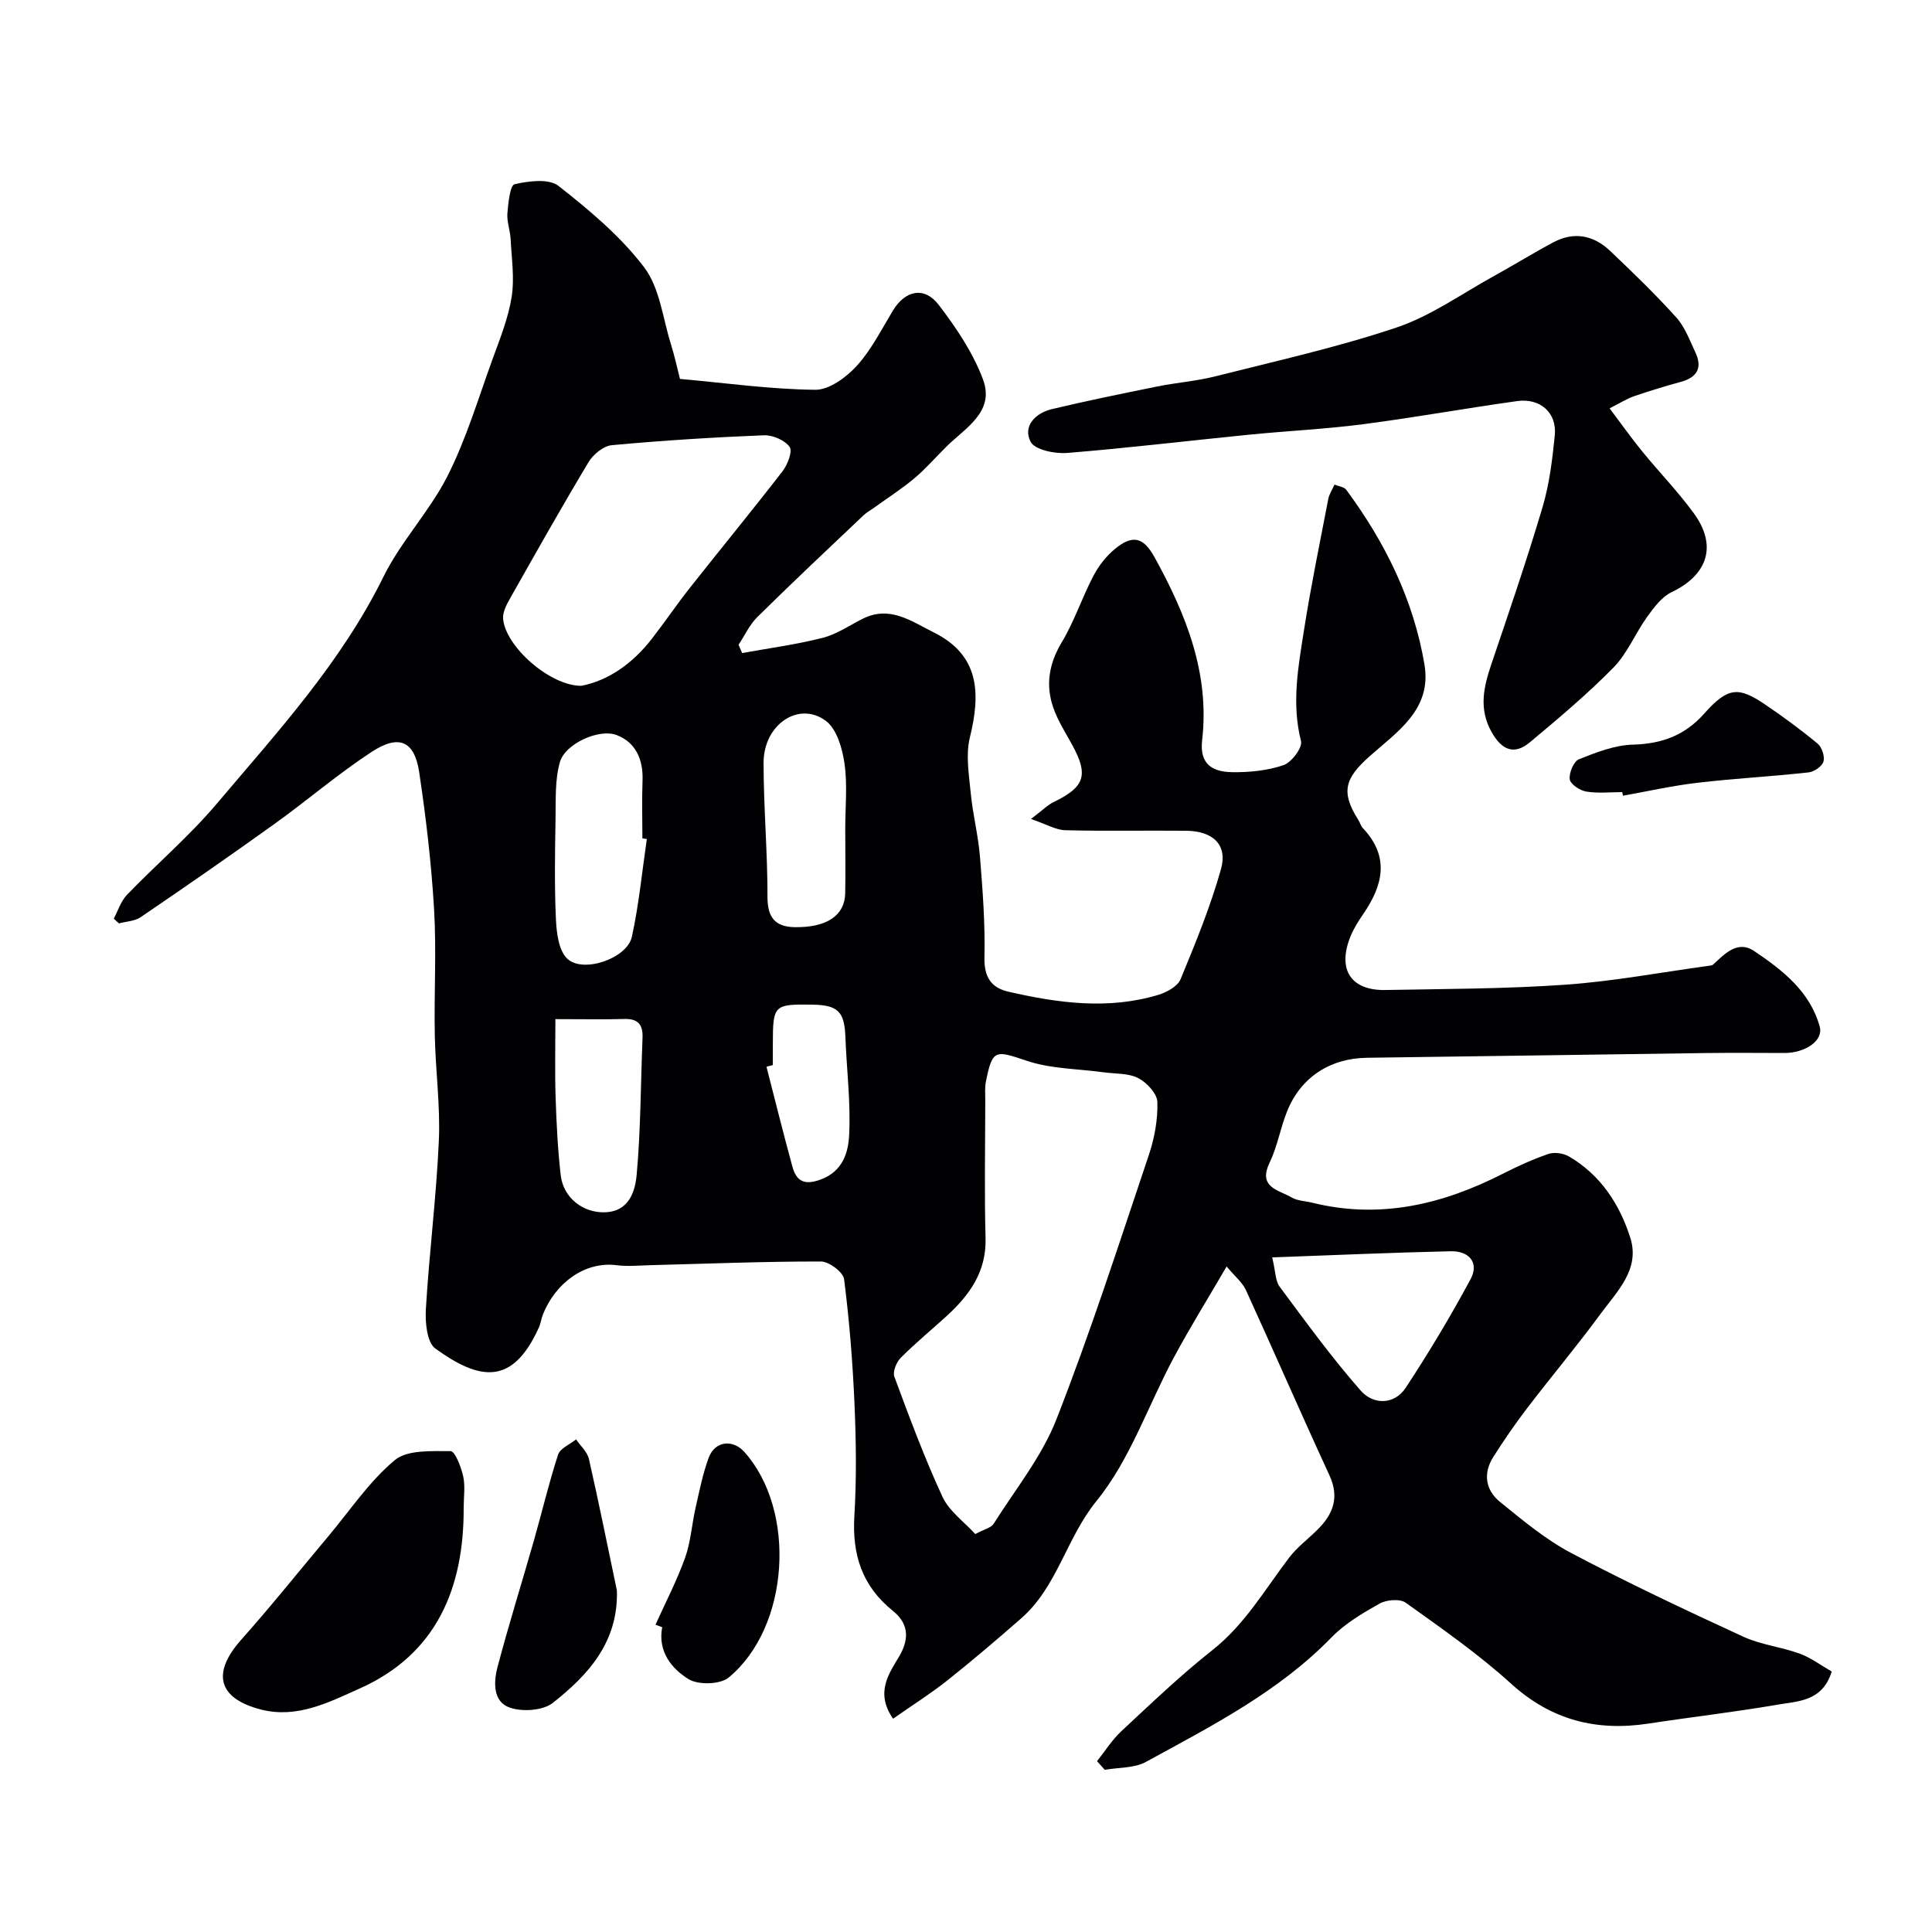
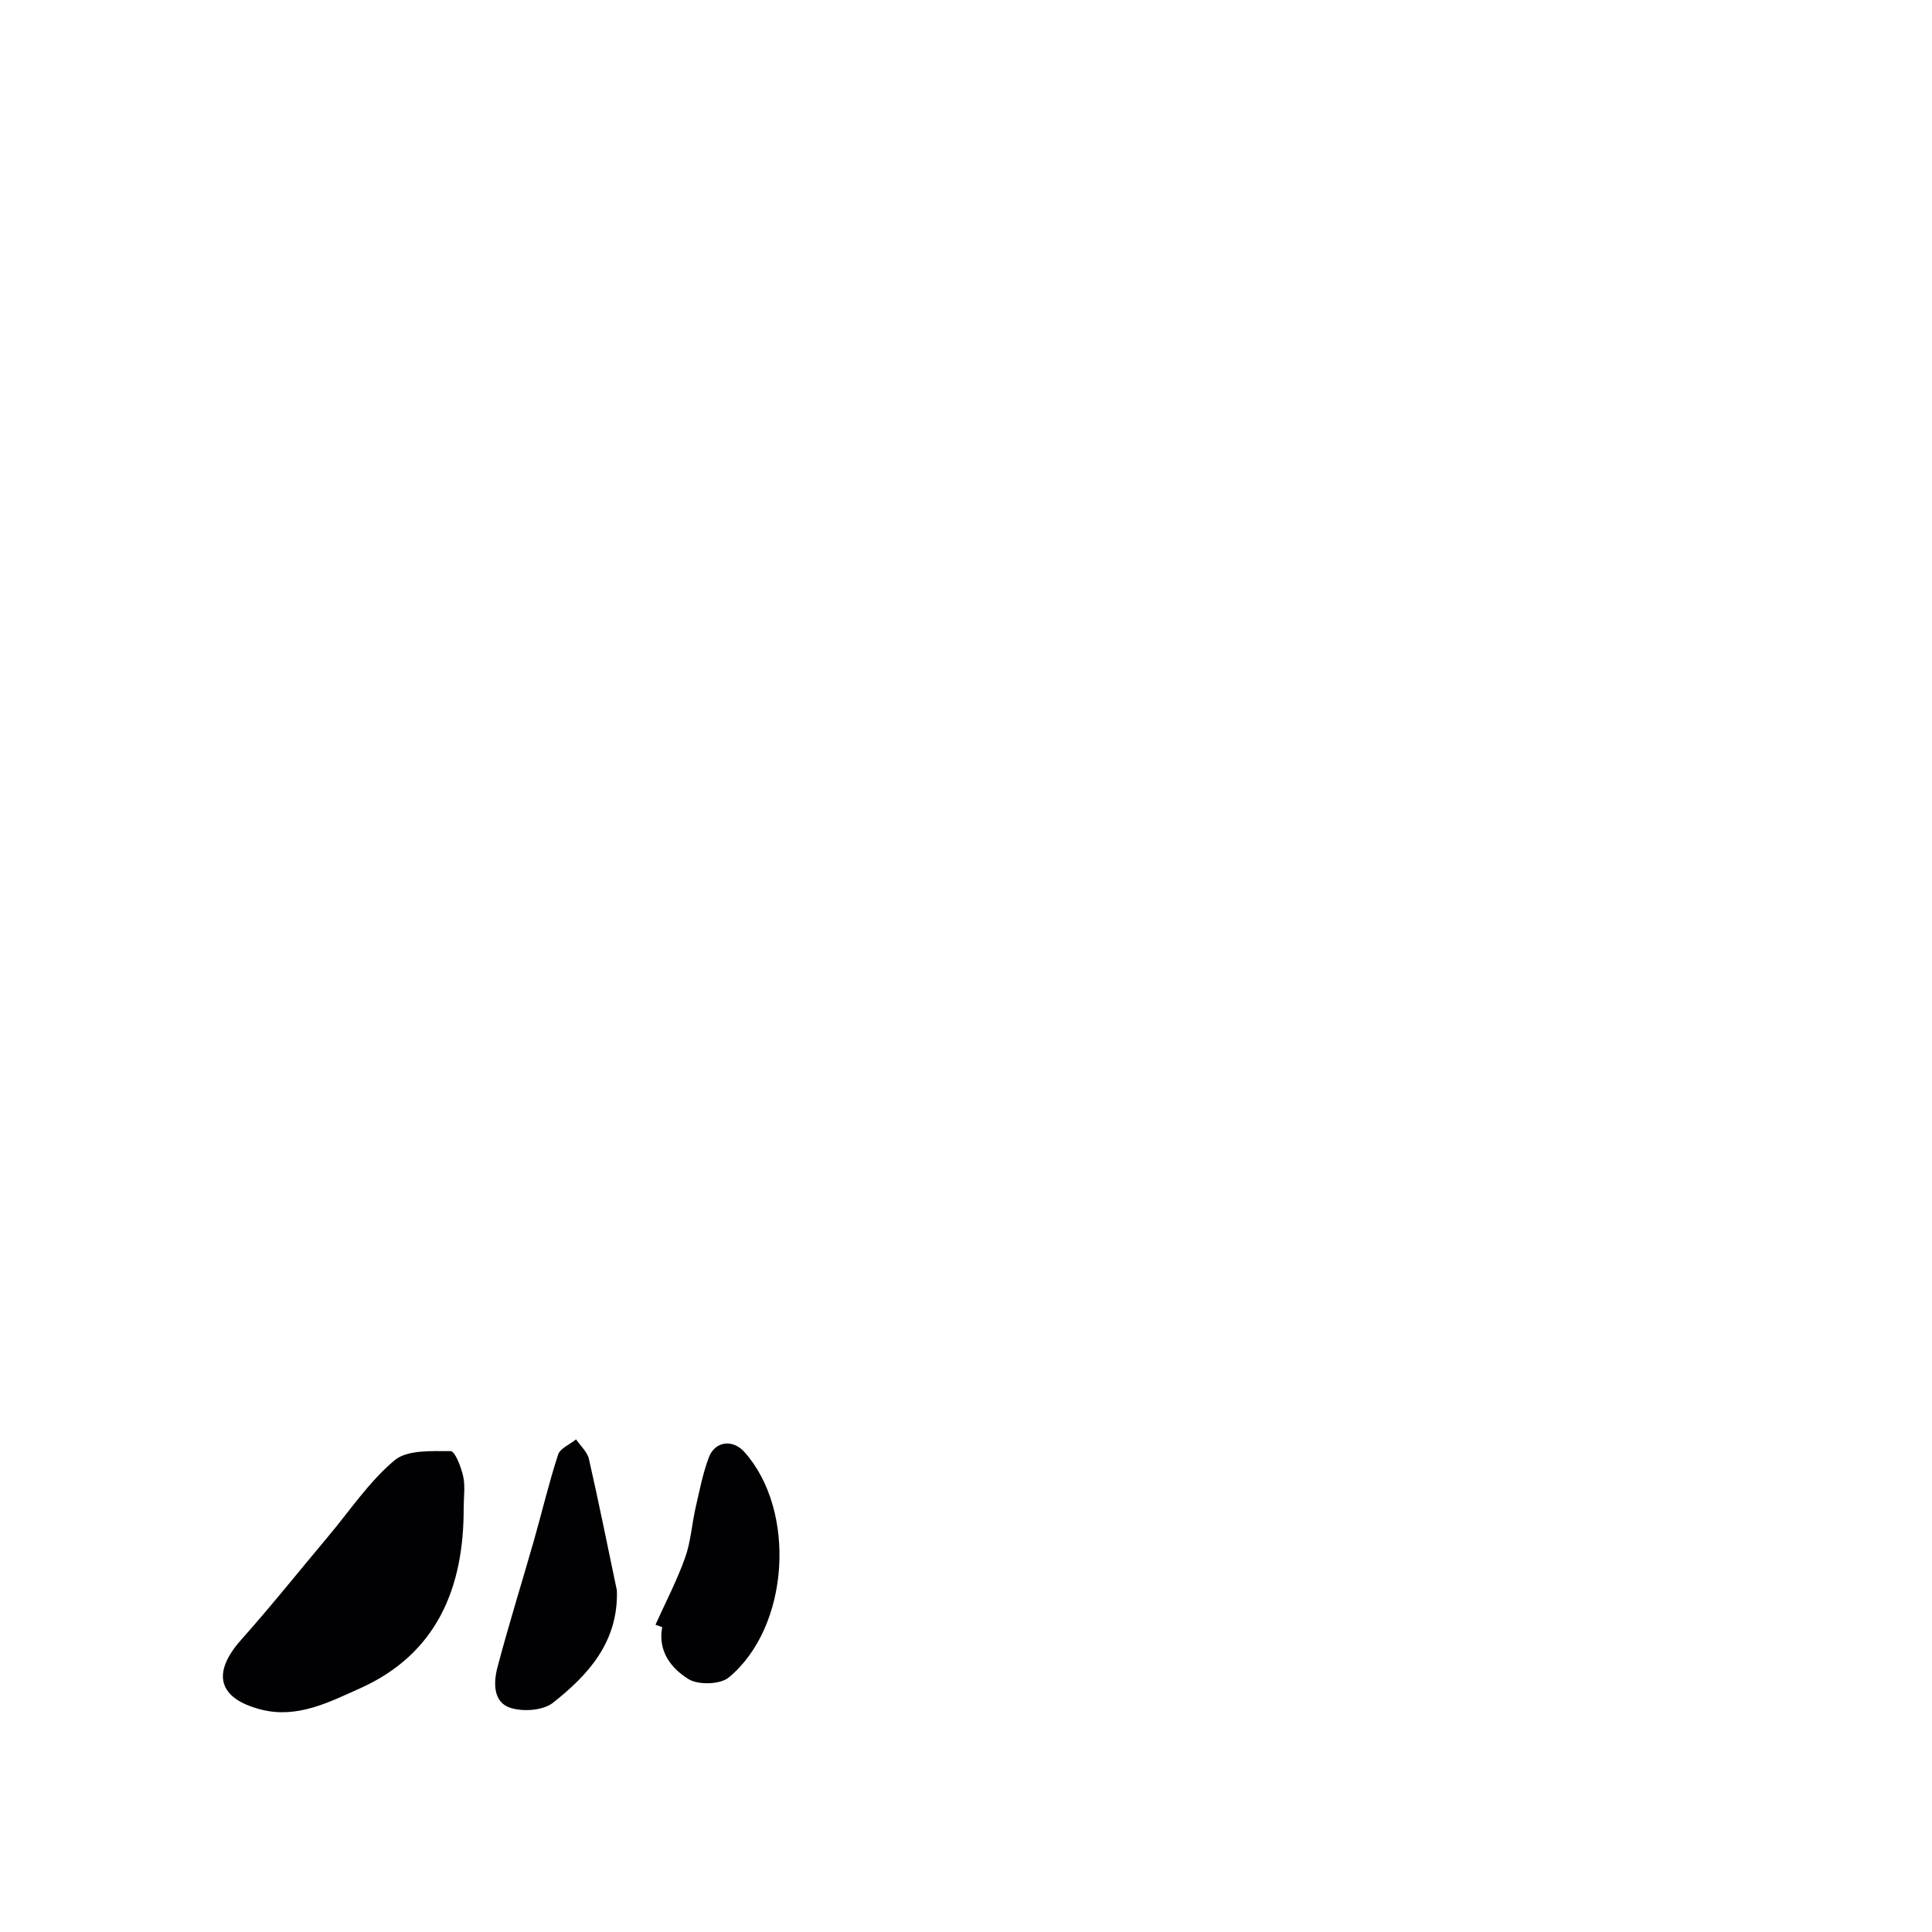
<svg xmlns="http://www.w3.org/2000/svg" enable-background="new 0 0 400 400" viewBox="0 0 400 400">
  <g fill="#010103">
-     <path d="m227.13 364.63c1.66-2.08 3.1-4.41 5.03-6.2 6.16-5.73 12.25-11.58 18.84-16.78 6.73-5.31 10.86-12.53 15.89-19.14 1.64-2.16 3.9-3.84 5.85-5.77 3.26-3.22 4.63-6.69 2.5-11.31-5.88-12.73-11.46-25.59-17.29-38.34-.72-1.58-2.25-2.79-3.99-4.88-3.85 6.61-7.59 12.62-10.93 18.85-5.34 9.94-9.04 21.14-16.02 29.71-6.24 7.67-8.11 17.77-15.59 24.3-5.01 4.38-10.08 8.71-15.29 12.85-3.5 2.77-7.3 5.17-11.23 7.92-3.81-5.48-.74-9.47 1.3-12.96 2.29-3.92 1.66-6.96-1.34-9.37-6.42-5.17-8.46-11.68-7.97-19.69.46-7.64.36-15.34.03-22.99-.37-8.68-1.06-17.37-2.16-25.99-.19-1.46-3.12-3.66-4.78-3.66-11.77-.02-23.54.46-35.3.76-2.33.06-4.7.3-6.99.01-6.63-.85-12.66 3.67-15.27 10.16-.36.91-.47 1.92-.88 2.8-5.46 12.05-12.25 10.9-21.4 4.3-1.75-1.26-2.13-5.41-1.97-8.16.69-11.65 2.17-23.25 2.69-34.91.32-7.24-.7-14.53-.84-21.8-.17-8.7.36-17.43-.15-26.1-.56-9.48-1.67-18.96-3.08-28.36-.98-6.49-4.18-7.92-9.86-4.2-6.96 4.56-13.31 10.03-20.08 14.89-9.15 6.57-18.41 12.98-27.72 19.32-1.22.83-2.99.88-4.5 1.29-.36-.33-.72-.65-1.08-.98.89-1.66 1.47-3.62 2.73-4.93 6.13-6.36 12.91-12.14 18.59-18.86 12.56-14.85 25.76-29.22 34.51-46.98 3.63-7.37 9.59-13.58 13.3-20.93 3.84-7.61 6.32-15.93 9.24-23.99 1.55-4.27 3.3-8.58 4.01-13.02.62-3.88-.01-7.98-.21-11.98-.09-1.78-.8-3.58-.67-5.32.17-2.14.56-5.84 1.49-6.05 2.92-.67 7.09-1.21 9.09.35 6.41 5.03 12.86 10.43 17.74 16.86 3.23 4.25 3.84 10.5 5.53 15.89.77 2.46 1.32 5 1.88 7.21 9.68.87 18.84 2.16 28.01 2.25 2.89.03 6.42-2.58 8.59-4.95 3.03-3.33 5.12-7.54 7.49-11.45 2.54-4.19 6.5-5.08 9.49-1.17 3.62 4.73 7.08 9.88 9.15 15.4 2.53 6.76-3.67 10.06-7.64 14.01-2.18 2.16-4.2 4.51-6.54 6.47-2.59 2.18-5.46 4.02-8.22 6.01-.79.57-1.67 1.04-2.36 1.7-7.34 6.96-14.72 13.89-21.92 21-1.63 1.6-2.63 3.83-3.92 5.77.25.57.49 1.15.74 1.72 5.57-1.01 11.2-1.76 16.67-3.15 2.92-.74 5.57-2.59 8.33-3.97 5.61-2.8 10.09.57 14.65 2.83 9.55 4.74 9.74 12.65 7.5 21.77-.89 3.63-.18 7.74.19 11.59.42 4.38 1.55 8.7 1.9 13.08.56 6.92 1.09 13.87.93 20.79-.1 4.08 1.32 6.34 5 7.18 10.26 2.35 20.6 3.76 30.95.66 1.75-.53 4.02-1.74 4.64-3.22 3.1-7.48 6.19-15.04 8.38-22.82 1.42-5.03-1.65-7.9-7.21-7.95-8.33-.08-16.67.1-25-.11-1.98-.05-3.93-1.24-7.13-2.33 2.44-1.84 3.46-2.91 4.71-3.51 6.43-3.11 7.25-5.57 3.85-11.79-1.4-2.56-3.02-5.07-3.96-7.81-1.61-4.69-.86-9.09 1.79-13.5 2.59-4.31 4.18-9.21 6.52-13.69 1.08-2.07 2.63-4.08 4.43-5.57 3.68-3.06 5.93-2.5 8.23 1.65 6.51 11.8 11.47 24.06 9.87 37.91-.59 5.11 2.29 6.56 6.22 6.62 3.56.05 7.31-.32 10.64-1.46 1.66-.57 3.95-3.64 3.61-4.97-2.01-7.89-.54-15.57.66-23.25 1.42-9.01 3.27-17.95 4.99-26.9.18-.94.76-1.8 1.28-2.96.83.35 1.98.46 2.44 1.08 8.04 10.86 13.92 22.76 16.19 36.17 1.58 9.34-5.72 13.97-11.37 19.01-5.08 4.53-6.03 7.35-2.31 13.19.35.55.51 1.24.95 1.7 5.59 5.94 4.13 11.84.03 17.8-1.01 1.47-1.99 3.03-2.65 4.68-2.71 6.78.12 11.14 7.25 11.01 12.44-.23 24.9-.23 37.29-1.1 9.93-.7 19.78-2.56 29.67-3.91.32-.04.73-.08.94-.28 2.41-2.27 5.08-5.06 8.46-2.78 5.87 3.95 11.59 8.39 13.58 15.68.78 2.88-3.01 5.44-7.35 5.43-5.36-.01-10.73-.06-16.09.01-23.43.31-46.87.68-70.3.98-7.61.1-13.72 4.01-16.56 11.13-1.38 3.45-1.99 7.24-3.59 10.56-2.51 5.2 1.89 5.66 4.55 7.23 1.2.71 2.81.73 4.23 1.08 14.01 3.48 27 .38 39.52-6 3.05-1.55 6.19-2.99 9.42-4.09 1.24-.42 3.1-.15 4.26.53 6.54 3.82 10.49 9.9 12.69 16.84 2.07 6.52-2.77 11.12-6.19 15.78-4.88 6.66-10.21 12.99-15.22 19.55-2.47 3.23-4.78 6.6-6.96 10.04-2.16 3.4-1.62 6.87 1.4 9.31 4.69 3.8 9.41 7.76 14.7 10.56 11.68 6.17 23.66 11.81 35.66 17.34 3.65 1.68 7.85 2.11 11.66 3.5 2.35.86 4.44 2.45 6.65 3.71-1.92 6.23-6.99 6.13-11.21 6.86-8.84 1.53-17.78 2.55-26.66 3.91-10.83 1.66-20.19-.68-28.55-8.28-6.76-6.14-14.34-11.41-21.79-16.74-1.19-.85-3.96-.62-5.39.18-3.53 1.98-7.17 4.13-9.96 7-11.02 11.33-24.87 18.36-38.44 25.79-2.41 1.32-5.65 1.12-8.51 1.63-.53-.6-1.07-1.19-1.6-1.79zm-25.21-47.02c1.85-1 3.26-1.28 3.79-2.11 4.5-7.13 9.98-13.91 13.01-21.64 7.04-17.98 12.97-36.4 19.13-54.72 1.17-3.49 1.88-7.33 1.77-10.98-.05-1.74-2.19-4.04-3.96-4.95-2.05-1.05-4.75-.87-7.17-1.2-5.33-.74-10.91-.7-15.92-2.39-6.51-2.19-7.1-2.42-8.44 4.27-.26 1.28-.14 2.65-.14 3.98-.01 9.49-.2 18.99.06 28.47.19 6.97-3.33 11.81-8.08 16.15-3.16 2.89-6.49 5.61-9.5 8.65-.89.9-1.68 2.87-1.3 3.9 3.11 8.38 6.22 16.78 9.97 24.88 1.4 2.98 4.5 5.17 6.78 7.69zm-81.55-175.62c5.66-1.11 10.62-4.64 14.56-9.7 2.7-3.47 5.16-7.12 7.89-10.57 6.37-8.07 12.91-16.02 19.2-24.16 1.05-1.36 2.11-4.14 1.46-5.04-1.01-1.39-3.5-2.47-5.31-2.4-10.52.42-21.03 1.08-31.51 2.05-1.72.16-3.84 1.91-4.8 3.5-5.61 9.34-10.95 18.84-16.31 28.32-.7 1.24-1.48 2.75-1.39 4.07.42 5.74 9.71 13.98 16.21 13.93zm143.03 118.34c.71 3.01.65 4.87 1.52 6.04 5.44 7.32 10.81 14.73 16.82 21.56 2.53 2.88 6.89 3.05 9.32-.64 4.78-7.27 9.27-14.76 13.39-22.42 1.88-3.49-.35-5.89-4.06-5.81-11.98.26-23.95.8-36.99 1.27zm-129.48-86.62c-.31-.04-.61-.09-.92-.13 0-3.98-.12-7.97.03-11.95.17-4.35-1.4-7.95-5.38-9.45-3.67-1.38-10.62 1.82-11.71 5.55-1.07 3.68-.85 7.78-.92 11.71-.12 6.97-.24 13.95.08 20.91.13 2.8.56 6.41 2.33 8.12 3.25 3.13 12.42-.03 13.39-4.51 1.46-6.66 2.11-13.49 3.1-20.25zm41.08-2.2c0-4.49.48-9.05-.16-13.45-.45-3.12-1.59-7.12-3.85-8.81-5.61-4.18-12.9.76-12.9 8.67 0 9.27.83 18.54.81 27.8-.01 4.29 1.66 6.18 5.64 6.24 6.63.1 10.34-2.41 10.45-6.99.09-4.48.01-8.97.01-13.46zm-60.01 39.49c0 5.62-.13 10.86.04 16.09.18 5.42.44 10.85 1.06 16.23.54 4.66 4.6 7.82 9.16 7.67 5.05-.17 6.26-4.4 6.57-7.83.85-9.38.82-18.85 1.21-28.28.11-2.72-.91-3.99-3.75-3.91-4.16.12-8.31.03-14.29.03zm45.01 9.51c-.44.12-.88.23-1.31.35 1.77 6.88 3.48 13.77 5.35 20.62.84 3.09 2.49 3.99 5.92 2.71 4.58-1.71 5.67-5.64 5.85-9.23.34-6.74-.53-13.53-.78-20.31-.2-5.2-1.54-6.57-6.87-6.65-7.92-.12-8.14.1-8.15 8.02-.01 1.49-.01 2.99-.01 4.49z" />
-     <path d="m333.25 84.54c2.45 3.25 4.5 6.16 6.74 8.9 3.53 4.33 7.44 8.36 10.72 12.86 4.88 6.71 2.84 12.74-4.64 16.31-2.03.97-3.64 3.16-5.03 5.08-2.46 3.42-4.09 7.56-6.98 10.51-5.41 5.51-11.36 10.51-17.3 15.47-3.25 2.72-5.8 1.65-7.91-2.05-2.74-4.82-1.69-9.35-.08-14.11 3.65-10.78 7.34-21.55 10.58-32.45 1.43-4.8 2.05-9.9 2.55-14.91.47-4.68-2.99-7.78-7.79-7.11-10.67 1.49-21.28 3.41-31.96 4.8-7.82 1.01-15.72 1.38-23.57 2.16-12.56 1.25-25.1 2.77-37.68 3.78-2.54.2-6.69-.66-7.54-2.34-1.63-3.2 1-5.92 4.4-6.73 7.25-1.73 14.56-3.22 21.86-4.7 3.98-.8 8.07-1.1 11.99-2.09 12.57-3.18 25.29-6 37.55-10.12 7.1-2.39 13.47-6.98 20.14-10.65 4.14-2.28 8.17-4.78 12.34-7 4.26-2.26 8.31-1.44 11.7 1.78 4.71 4.47 9.39 8.99 13.73 13.81 1.78 1.97 2.76 4.72 3.93 7.19 1.51 3.19.41 5.2-3 6.13-3.29.9-6.55 1.89-9.77 3-1.48.53-2.85 1.41-4.98 2.48z" />
    <path d="m96 312.13c.07 16.67-5.6 30.35-21.54 37.46-6.26 2.79-12.89 6.27-20.39 4.36-8.93-2.27-10.3-7.53-4.14-14.45 6.22-6.98 12.05-14.3 18.07-21.46 4.48-5.34 8.44-11.31 13.7-15.71 2.63-2.2 7.66-1.88 11.6-1.89.9 0 2.17 3.29 2.6 5.22.45 2.06.1 4.3.1 6.47z" />
    <path d="m127.72 329.29c.32 10.67-5.93 17.49-13.26 23.27-2.05 1.61-6.28 1.89-8.9.99-3.52-1.2-3.38-5.28-2.56-8.38 2.32-8.79 5.04-17.47 7.54-26.22 1.69-5.93 3.1-11.94 5.01-17.79.43-1.31 2.44-2.11 3.72-3.15.91 1.34 2.32 2.58 2.66 4.05 2.06 9.05 3.88 18.15 5.79 27.23z" />
    <path d="m135.71 336.38c2.08-4.61 4.43-9.12 6.13-13.86 1.18-3.3 1.39-6.93 2.18-10.39.79-3.47 1.48-7 2.71-10.33 1.28-3.45 4.96-3.89 7.39-1.18 10.84 12.12 9.38 36.27-3.25 46.69-1.77 1.46-6.27 1.58-8.29.35-3.55-2.18-6.43-5.75-5.48-10.77-.47-.17-.93-.34-1.39-.51z" />
-     <path d="m335.86 164c-2.5 0-5.04.29-7.47-.12-1.3-.22-3.26-1.52-3.39-2.54-.18-1.33.82-3.71 1.9-4.14 3.58-1.43 7.4-2.93 11.17-3.03 6.01-.16 10.79-1.93 14.79-6.45 4.92-5.56 7.16-5.52 12.5-1.92 3.78 2.56 7.47 5.27 10.98 8.18.88.73 1.5 2.66 1.18 3.72-.3.99-1.94 2.09-3.1 2.22-7.66.84-15.36 1.25-23.01 2.15-5.16.6-10.26 1.76-15.39 2.67-.07-.26-.11-.5-.16-.74z" />
  </g>
</svg>